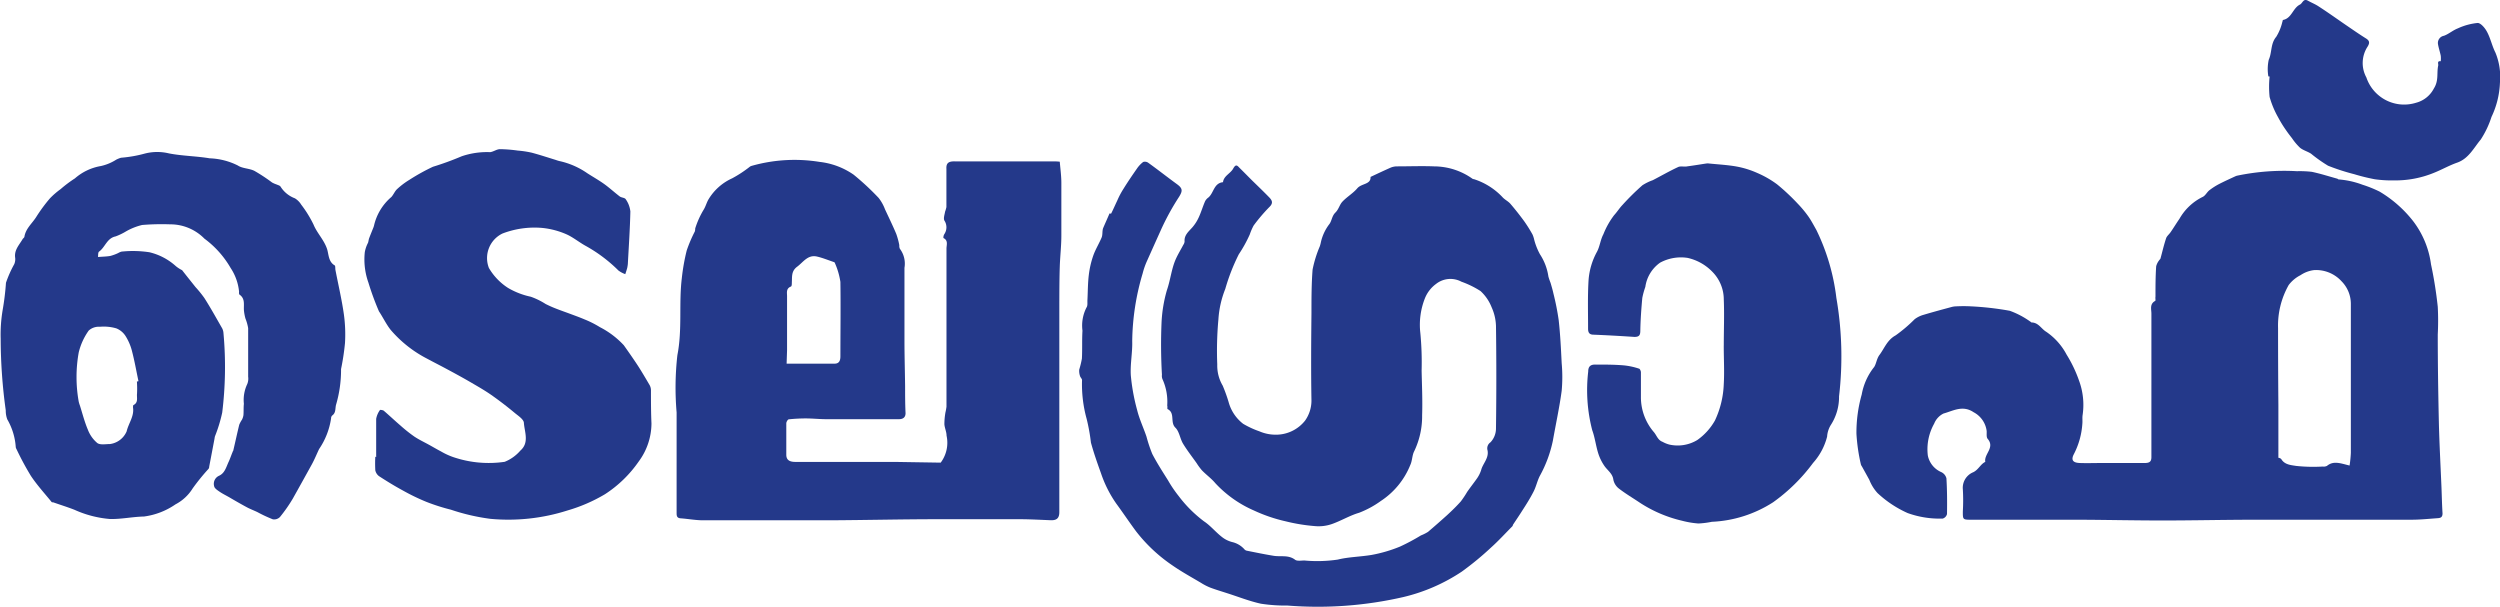
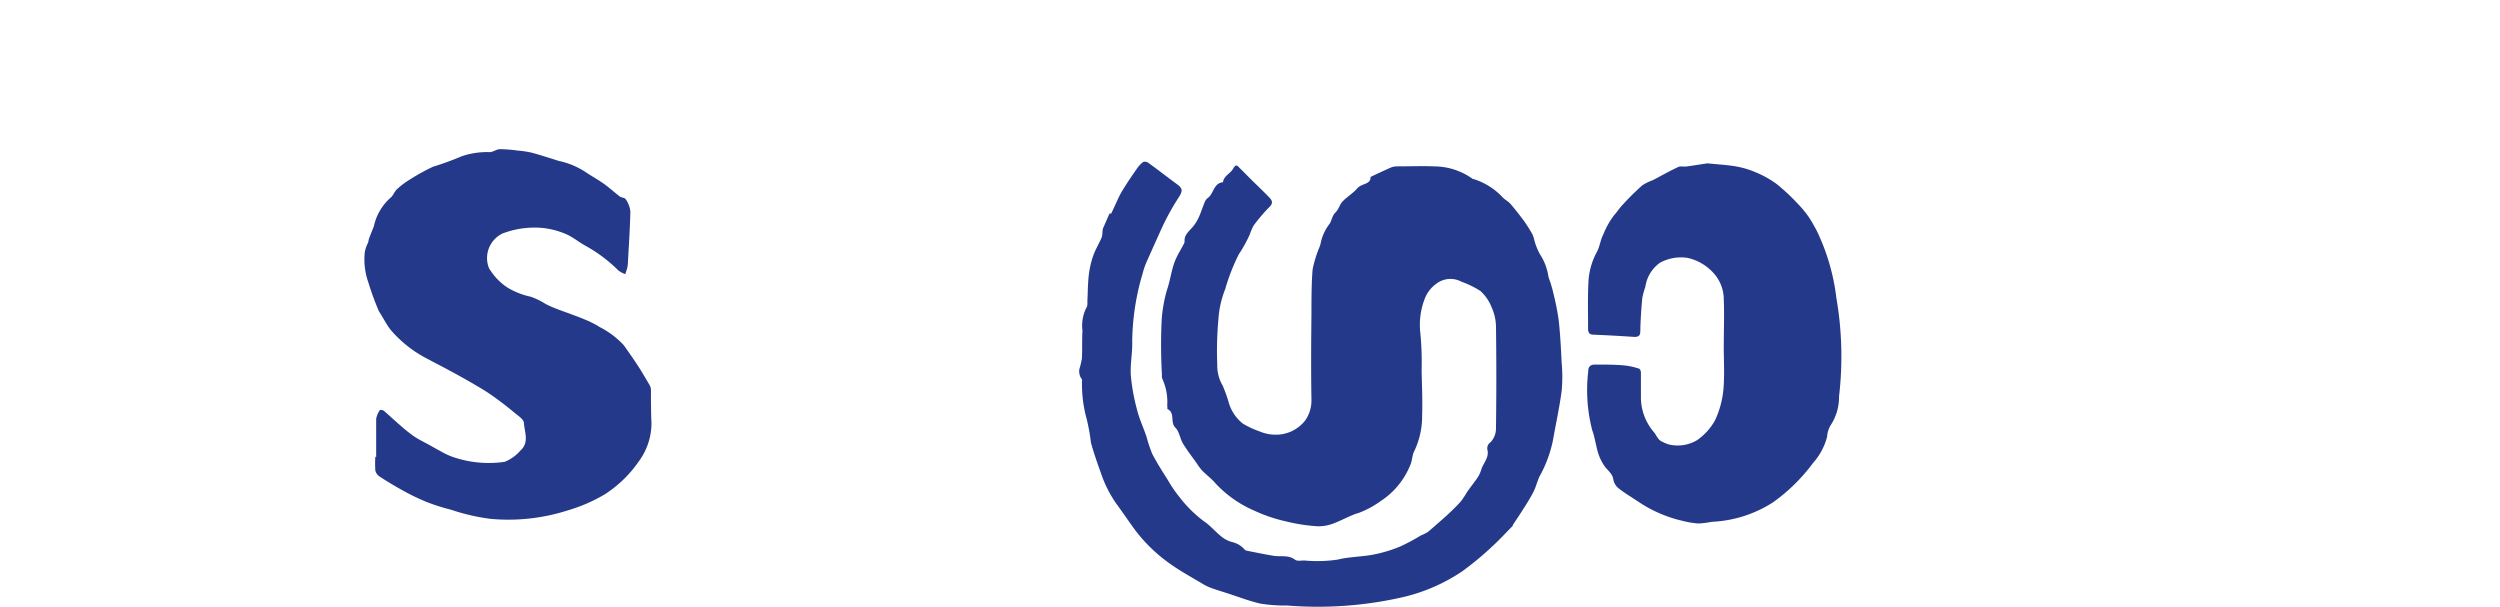
<svg xmlns="http://www.w3.org/2000/svg" width="147.858" height="35.9" viewBox="0 0 147.858 35.9">
  <g id="Telegraph_logo_svg" data-name="Telegraph logo svg" transform="translate(0.056 0.001)">
    <path id="Path_72497" data-name="Path 72497" d="M2562.824,515.821s.094.03.1,0c.124-.244.233-.5.354-.752a4.848,4.848,0,0,1,.376-.711c.248-.4.515-.793.786-1.18a1.662,1.662,0,0,1,.376-.4.338.338,0,0,1,.3.049c.564.406,1.109.835,1.669,1.244.376.267.376.414.139.789a14.614,14.614,0,0,0-1.079,1.981c-.267.59-.534,1.188-.8,1.782a4.376,4.376,0,0,0-.263.752,14.545,14.545,0,0,0-.616,3.989c.022.677-.124,1.361-.083,2.034a11.712,11.712,0,0,0,.376,2.06c.132.534.376,1.045.552,1.568a8.366,8.366,0,0,0,.342,1.023c.282.541.612,1.053.936,1.568a7.218,7.218,0,0,0,.62.914,7.533,7.533,0,0,0,1.5,1.5c.376.248.673.617,1.03.9a1.637,1.637,0,0,0,.654.331,1.383,1.383,0,0,1,.726.444.26.26,0,0,0,.128.064c.526.105,1.049.214,1.579.3.425.071.876-.068,1.271.233.124.094.376.045.545.045a8.277,8.277,0,0,0,1.981-.053c.628-.158,1.346-.165,2.012-.278a8.378,8.378,0,0,0,1.665-.489,11.956,11.956,0,0,0,1.24-.662,2.46,2.46,0,0,0,.421-.211c.376-.32.752-.65,1.128-.989.282-.259.556-.526.812-.812a5.818,5.818,0,0,0,.376-.564c.18-.259.376-.508.549-.752a1.855,1.855,0,0,0,.278-.542c.094-.376.47-.7.376-1.165a.429.429,0,0,1,.177-.474,1.192,1.192,0,0,0,.323-.816q.041-3.034,0-6.072a2.9,2.9,0,0,0-.259-1.1,2.579,2.579,0,0,0-.654-.955,5.445,5.445,0,0,0-1.128-.553,1.372,1.372,0,0,0-1.5.128,1.949,1.949,0,0,0-.65.823,4.255,4.255,0,0,0-.282,2.086,18.32,18.32,0,0,1,.075,2.229c.019.876.06,1.756.03,2.632a4.781,4.781,0,0,1-.463,2.117c-.132.248-.116.568-.236.823a4.589,4.589,0,0,1-1.741,2.128,5.671,5.671,0,0,1-1.29.7c-.556.162-1.064.477-1.617.669a2.384,2.384,0,0,1-.974.12,10.62,10.62,0,0,1-1.756-.286,9.22,9.22,0,0,1-1.88-.643,6.813,6.813,0,0,1-2.282-1.62c-.229-.274-.533-.489-.785-.752a3.533,3.533,0,0,1-.316-.429c-.267-.376-.56-.752-.8-1.147-.18-.3-.218-.714-.451-.944-.331-.323,0-.857-.458-1.1-.038,0,0-.139-.027-.211a3.246,3.246,0,0,0-.282-1.564.515.515,0,0,1-.03-.256,30.869,30.869,0,0,1-.022-3.124,8.248,8.248,0,0,1,.316-1.88c.215-.617.267-1.267.534-1.857.128-.282.293-.549.436-.823a.4.4,0,0,0,.075-.2c-.03-.376.244-.59.463-.838a2.475,2.475,0,0,0,.376-.59c.143-.308.237-.639.376-.955a.654.654,0,0,1,.2-.222c.316-.274.316-.846.857-.9.045-.376.44-.511.6-.8s.24-.192.376-.049c.263.256.519.523.782.782.331.323.665.643.989.978.158.169.233.327,0,.553a10.179,10.179,0,0,0-.936,1.1,3.521,3.521,0,0,0-.229.53,7.821,7.821,0,0,1-.647,1.169,11.625,11.625,0,0,0-.8,2.049,5.835,5.835,0,0,0-.406,1.8,20.351,20.351,0,0,0-.068,2.673,2.321,2.321,0,0,0,.32,1.244,9.051,9.051,0,0,1,.376,1.06,2.427,2.427,0,0,0,.834,1.2,5.263,5.263,0,0,0,.959.444,2.42,2.42,0,0,0,.932.2,2.193,2.193,0,0,0,1.774-.835,2.046,2.046,0,0,0,.376-1.169c-.03-1.729-.019-3.459,0-5.188,0-.861,0-1.726.067-2.575a6.976,6.976,0,0,1,.429-1.38,1.977,1.977,0,0,0,.064-.248,2.742,2.742,0,0,1,.508-1.072c.139-.2.143-.47.346-.669s.244-.462.417-.647c.27-.286.628-.492.88-.789s.812-.218.782-.673c.425-.2.8-.376,1.18-.545a.993.993,0,0,1,.376-.079c.752,0,1.477-.03,2.21,0a3.929,3.929,0,0,1,2.256.726c.037.03.094.026.139.045a3.985,3.985,0,0,1,1.636,1.041c.132.154.338.244.474.4.289.335.56.681.819,1.034a8.475,8.475,0,0,1,.492.786,1.635,1.635,0,0,1,.1.312,3.777,3.777,0,0,0,.338.853,3.244,3.244,0,0,1,.5,1.316,3.654,3.654,0,0,0,.128.376c.06.207.124.417.169.628a15.1,15.1,0,0,1,.312,1.579c.094.842.135,1.7.177,2.545a9.106,9.106,0,0,1,0,1.632c-.132.985-.346,1.959-.519,2.94a7.438,7.438,0,0,1-.774,2.094c-.154.3-.218.639-.376.94-.192.376-.428.752-.654,1.1-.18.289-.376.571-.56.853a.162.162,0,0,1-.049.1c-.413.417-.808.85-1.244,1.241a17.819,17.819,0,0,1-1.73,1.425,10.66,10.66,0,0,1-3.436,1.5,22.588,22.588,0,0,1-6.876.508,9.461,9.461,0,0,1-1.571-.109c-.673-.147-1.323-.406-1.985-.617-.338-.109-.68-.211-1.011-.335a3.342,3.342,0,0,1-.541-.278c-.568-.338-1.154-.658-1.7-1.038a9.367,9.367,0,0,1-2.143-2.008c-.4-.538-.774-1.1-1.173-1.643a7.014,7.014,0,0,1-.9-1.782c-.218-.605-.428-1.2-.6-1.827a11.181,11.181,0,0,0-.252-1.4,7.68,7.68,0,0,1-.274-2.293c0-.086-.1-.162-.12-.248a.944.944,0,0,1-.046-.376,5.708,5.708,0,0,0,.158-.647c.03-.549,0-1.1.034-1.654a2.339,2.339,0,0,1,.24-1.376c.075-.105.045-.286.053-.432.026-.5.022-1.008.083-1.5a5.418,5.418,0,0,1,.26-1.128c.132-.376.346-.714.5-1.083.064-.165.026-.376.083-.541C2562.569,516.4,2562.7,516.117,2562.824,515.821Z" transform="translate(-2497.259 -503.2)" fill="#24398a" />
-     <path id="Path_72498" data-name="Path 72498" d="M2711.759,534.838h-4.827c-1.838,0-3.673.045-5.511.045-1.658,0-3.316-.038-4.974-.045h-6.339c-.519,0-.519,0-.515-.507a11.183,11.183,0,0,0,0-1.286.993.993,0,0,1,.613-1.015c.319-.154.425-.474.714-.613-.087-.466.59-.842.139-1.365-.083-.1-.049-.3-.057-.462a1.462,1.462,0,0,0-.771-1.109c-.647-.436-1.207-.083-1.778.075a1.128,1.128,0,0,0-.556.6,3.094,3.094,0,0,0-.376,1.88,1.357,1.357,0,0,0,.778.978.556.556,0,0,1,.323.376c.042.7.045,1.41.034,2.113a.376.376,0,0,1-.251.267,5.552,5.552,0,0,1-2.079-.327,6.458,6.458,0,0,1-1.778-1.18,2.513,2.513,0,0,1-.485-.782l-.436-.789a.44.44,0,0,1-.064-.124,10.781,10.781,0,0,1-.263-1.812,8.267,8.267,0,0,1,.312-2.323,3.648,3.648,0,0,1,.7-1.583c.154-.165.169-.515.346-.752.3-.4.455-.887.959-1.162a8.733,8.733,0,0,0,1.128-.959,1.585,1.585,0,0,1,.53-.259c.549-.165,1.1-.312,1.654-.462a1.186,1.186,0,0,1,.285-.038,7.917,7.917,0,0,1,.846,0,17.473,17.473,0,0,1,2.308.263,4.965,4.965,0,0,1,1.229.65c.022,0,.037.041.056.041.41,0,.579.376.868.549a3.758,3.758,0,0,1,1.211,1.357,7.678,7.678,0,0,1,.733,1.534,4.136,4.136,0,0,1,.214,2.019c-.03.177,0,.376-.019.541a4.532,4.532,0,0,1-.5,1.786c-.184.35-.056.511.35.526s.834,0,1.252,0h2.583c.308,0,.406-.094.4-.376V522.65c0-.256-.113-.571.222-.752.041-.019,0-.162.019-.248,0-.6,0-1.2.041-1.8a.951.951,0,0,1,.173-.35c.022-.041.071-.071.083-.113.109-.4.2-.8.331-1.192.045-.139.188-.241.275-.376.177-.256.338-.523.515-.778a3.2,3.2,0,0,1,1.361-1.289c.165-.068.259-.282.409-.4a3.943,3.943,0,0,1,.59-.376c.308-.158.624-.3.94-.447a.6.6,0,0,1,.139-.045,13.587,13.587,0,0,1,3.511-.259,6.2,6.2,0,0,1,.88.038c.5.105.992.263,1.485.4.034,0,.064.045.1.049a5.071,5.071,0,0,1,1.406.312,7.083,7.083,0,0,1,1.019.41,7.166,7.166,0,0,1,1.969,1.729,5.358,5.358,0,0,1,1.068,2.568,24.44,24.44,0,0,1,.4,2.515,15.892,15.892,0,0,1,0,1.639c0,1.718.026,3.432.064,5.147.03,1.286.1,2.572.154,3.854.022.526.03,1.053.064,1.575,0,.229-.109.274-.282.286-.492.034-.981.086-1.47.09h-4.463Zm.707-3.207a7,7,0,0,0,.075-.752v-8.8a1.9,1.9,0,0,0-.549-1.342,2.034,2.034,0,0,0-1.628-.662,1.815,1.815,0,0,0-.8.3,2.028,2.028,0,0,0-.7.583,4.886,4.886,0,0,0-.628,2.556q0,2.256.019,4.534v3.128a.255.255,0,0,1,.173.079c.2.335.575.35.868.4a9.61,9.61,0,0,0,1.579.038.455.455,0,0,0,.252-.038c.388-.32.793-.154,1.331-.023Z" transform="translate(-2573.56 -504.101)" fill="#24398a" />
-     <path id="Path_72499" data-name="Path 72499" d="M2513.2,530.39a1.961,1.961,0,0,0,.346-1.6c0-.226-.113-.447-.128-.673a4.172,4.172,0,0,1,.06-.684,2.994,2.994,0,0,0,.064-.353q0-2.575,0-5.154v-4.2c0-.207.117-.477-.181-.62a.379.379,0,0,1,.053-.229.725.725,0,0,0,0-.812c-.06-.139.019-.346.045-.519a1.832,1.832,0,0,0,.079-.271c0-.624,0-1.248,0-1.88v-.376c-.023-.35.135-.451.481-.447h5.823a3.683,3.683,0,0,1,.4.019c.034.4.09.812.094,1.218v3.151c0,.62-.075,1.237-.094,1.857-.023.711-.023,1.421-.026,2.132v12.369c0,.376-.177.489-.508.478-.586-.023-1.177-.056-1.763-.06h-4.887c-2.132,0-4.263.053-6.391.064h-7.519c-.444,0-.887-.086-1.334-.117-.229-.019-.233-.162-.233-.335V527.42a17.2,17.2,0,0,1,.045-3.384c.3-1.526.079-3.045.263-4.557a12.016,12.016,0,0,1,.289-1.635,8.155,8.155,0,0,1,.481-1.128.7.7,0,0,0,.023-.18,5.076,5.076,0,0,1,.5-1.109c.124-.2.177-.436.3-.632a3.13,3.13,0,0,1,1.38-1.218,7.183,7.183,0,0,0,1.049-.688.338.338,0,0,1,.1-.049,9.287,9.287,0,0,1,4.023-.237,4.38,4.38,0,0,1,2.011.752,15.152,15.152,0,0,1,1.485,1.38,2.514,2.514,0,0,1,.376.673c.226.485.459.962.666,1.455a4.476,4.476,0,0,1,.18.665.422.422,0,0,0,.034.214,1.465,1.465,0,0,1,.271,1.128v4.3c0,.895.027,1.79.038,2.684,0,.534,0,1.071.026,1.609,0,.263-.165.353-.376.357h-4.316c-.376,0-.774-.041-1.158-.045a9.768,9.768,0,0,0-1.053.053c-.06,0-.15.154-.15.237v1.857c0,.346.237.425.545.425h5.9Zm-9.113-5.854h2.835c.286,0,.35-.2.346-.455,0-1.459.022-2.921,0-4.38a4.394,4.394,0,0,0-.331-1.128.072.072,0,0,0-.053-.045c-.334-.113-.662-.248-1-.327-.545-.124-.812.331-1.173.6s-.293.6-.316.944c0,.083,0,.218-.06.233-.29.113-.222.376-.222.564v3.2Z" transform="translate(-2457.62 -503.029)" fill="#24398a" />
-     <path id="Path_72500" data-name="Path 72500" d="M2397.05,517.443c.278-.023.508-.023.733-.064a2.6,2.6,0,0,0,.459-.169.814.814,0,0,1,.2-.086,6.516,6.516,0,0,1,1.65.038,3.56,3.56,0,0,1,1.556.816,1.872,1.872,0,0,0,.376.244c.293.376.542.684.793,1a6.645,6.645,0,0,1,.526.65c.376.59.707,1.192,1.053,1.793a.727.727,0,0,1,.075.282,22.024,22.024,0,0,1-.075,4.7,8.684,8.684,0,0,1-.428,1.4.886.886,0,0,0-.027.143c-.105.549-.207,1.094-.312,1.639a.276.276,0,0,1-.038.139,12.545,12.545,0,0,0-.94,1.158,2.631,2.631,0,0,1-1.019.947,4.261,4.261,0,0,1-1.857.718c-.729.019-1.354.165-2.023.147a6.317,6.317,0,0,1-2.094-.545c-.414-.162-.839-.293-1.256-.44-.037,0-.086,0-.1-.026-.414-.508-.857-.993-1.218-1.534a16.825,16.825,0,0,1-.865-1.609.247.247,0,0,1-.034-.105,3.757,3.757,0,0,0-.5-1.632,1.48,1.48,0,0,1-.091-.534,31.323,31.323,0,0,1-.3-4.237,8.757,8.757,0,0,1,.113-1.673,15.664,15.664,0,0,0,.2-1.635,6.59,6.59,0,0,1,.489-1.1.751.751,0,0,0,.056-.376c-.068-.459.233-.752.436-1.1.03-.053.1-.09.109-.143.075-.493.47-.8.711-1.192a9.356,9.356,0,0,1,.8-1.083,4.719,4.719,0,0,1,.635-.549,7.23,7.23,0,0,1,.842-.632,3.125,3.125,0,0,1,1.53-.729,2.805,2.805,0,0,0,.91-.376,1.547,1.547,0,0,1,.289-.116,7.555,7.555,0,0,0,1.354-.233,2.943,2.943,0,0,1,1.481-.023c.8.154,1.617.158,2.406.29a4.018,4.018,0,0,1,1.665.425c.278.184.681.165.985.32a10.311,10.311,0,0,1,1.038.684,1.546,1.546,0,0,0,.256.113c.09.041.214.068.252.139a1.7,1.7,0,0,0,.842.684,1.127,1.127,0,0,1,.376.376,6.728,6.728,0,0,1,.729,1.18c.21.511.62.9.8,1.444.1.308.075.752.447.966.053.03.03.184.049.278.169.88.376,1.752.5,2.632a8.692,8.692,0,0,1,.064,1.684,14.392,14.392,0,0,1-.233,1.538.633.633,0,0,0,0,.071,7.313,7.313,0,0,1-.3,2.056c-.052.218,0,.462-.221.62a.221.221,0,0,0-.068.165,4.346,4.346,0,0,1-.711,1.823c-.143.3-.271.617-.432.91-.376.68-.752,1.361-1.128,2.03a8.893,8.893,0,0,1-.752,1.075.482.482,0,0,1-.421.139,8.332,8.332,0,0,1-.91-.425c-.207-.1-.425-.18-.628-.289-.342-.184-.677-.376-1.015-.575-.2-.117-.414-.218-.6-.346-.128-.087-.3-.2-.319-.323a.522.522,0,0,1,.285-.617c.354-.158.429-.53.579-.842.083-.18.146-.376.222-.553,0-.034.038-.064.045-.1.12-.508.229-1.019.353-1.526a1.763,1.763,0,0,1,.162-.3.851.851,0,0,0,.086-.267c.019-.222,0-.444.026-.666a2.188,2.188,0,0,1,.2-1.173.851.851,0,0,0,.053-.432v-2.872a2.767,2.767,0,0,0-.162-.575,2.844,2.844,0,0,1-.083-.429c-.042-.342.1-.726-.267-.981-.034-.023-.03-.117-.026-.177a3.073,3.073,0,0,0-.5-1.4,5.679,5.679,0,0,0-1.549-1.733,2.827,2.827,0,0,0-2.03-.846,14.246,14.246,0,0,0-1.654.038,3.6,3.6,0,0,0-.948.376,3.629,3.629,0,0,1-.62.3c-.519.105-.617.643-.981.9C2397.046,517.18,2397.065,517.33,2397.05,517.443Zm2.3,7.365.094-.019c-.124-.587-.226-1.173-.376-1.752a3.112,3.112,0,0,0-.376-.9,1.161,1.161,0,0,0-.56-.474,2.659,2.659,0,0,0-.978-.094.882.882,0,0,0-.654.226,3.726,3.726,0,0,0-.59,1.293,8.229,8.229,0,0,0,0,2.91,1.856,1.856,0,0,0,.075.244c.15.477.274.966.47,1.425a1.913,1.913,0,0,0,.553.778c.177.128.5.06.752.06a1.248,1.248,0,0,0,.985-.752c.109-.474.455-.887.376-1.41,0-.049,0-.128.027-.143.3-.15.184-.44.21-.669a5.934,5.934,0,0,0-.007-.722Z" transform="translate(-2391.31 -502.244)" fill="#24398a" />
    <path id="Path_72501" data-name="Path 72501" d="M2449.313,528.995v-2.256a1.269,1.269,0,0,1,.222-.523c0-.026.169,0,.222.034.338.289.665.6,1,.887a8.809,8.809,0,0,0,.808.643c.263.177.556.316.838.47s.5.286.752.417a4.145,4.145,0,0,0,.707.327,6.5,6.5,0,0,0,3.052.282,2.412,2.412,0,0,0,.929-.665c.534-.466.248-1.087.207-1.628,0-.21-.327-.421-.537-.594-.451-.376-.91-.729-1.387-1.064-.41-.286-.85-.534-1.282-.786s-.947-.53-1.429-.789c-.357-.192-.726-.376-1.079-.568a7.142,7.142,0,0,1-2.158-1.7c-.271-.338-.463-.752-.7-1.105a16.131,16.131,0,0,1-.624-1.7,4.085,4.085,0,0,1-.214-1.8,1.926,1.926,0,0,1,.192-.556c.03-.09.034-.188.068-.274.075-.2.158-.4.24-.605a.919.919,0,0,0,.045-.135,3.139,3.139,0,0,1,1.026-1.692c.128-.139.2-.338.338-.466a4.5,4.5,0,0,1,.726-.549,12.05,12.05,0,0,1,1.395-.774,17.4,17.4,0,0,0,1.7-.62,4.635,4.635,0,0,1,1.688-.244c.2-.03.376-.169.568-.177a8.275,8.275,0,0,1,1.056.083,6.03,6.03,0,0,1,.827.124c.481.128.955.286,1.432.432a1.879,1.879,0,0,0,.207.064,4.614,4.614,0,0,1,1.654.722c.323.207.662.4.974.62s.624.508.944.752c.1.075.3.071.353.166a1.537,1.537,0,0,1,.274.718c-.023,1.041-.094,2.079-.15,3.117q-.012.11-.034.218c-.034.132-.079.259-.117.376a1.565,1.565,0,0,1-.4-.211,8.757,8.757,0,0,0-1.951-1.466c-.376-.207-.752-.515-1.128-.68a4.732,4.732,0,0,0-1.425-.376,5.285,5.285,0,0,0-2.361.331,1.613,1.613,0,0,0-.8,2.038,3.512,3.512,0,0,0,1.128,1.177,4.477,4.477,0,0,0,1.35.523,4.279,4.279,0,0,1,.876.429c.188.094.376.18.571.256.3.12.609.226.91.338s.545.2.808.312a5.917,5.917,0,0,1,.925.466,5.078,5.078,0,0,1,1.41,1.068c.267.376.53.752.779,1.128s.507.82.752,1.237a.646.646,0,0,1,.075.3c0,.65,0,1.3.03,1.951a3.8,3.8,0,0,1-.752,2.256,7.145,7.145,0,0,1-2,1.94,9.51,9.51,0,0,1-2.2.955,11.5,11.5,0,0,1-4.572.5,12.25,12.25,0,0,1-2.338-.541,11.876,11.876,0,0,1-1.44-.459,12.445,12.445,0,0,1-1.409-.681c-.478-.259-.944-.545-1.4-.842a.575.575,0,0,1-.222-.346,7.2,7.2,0,0,1,0-.808Z" transform="translate(-2427.121 -501.964)" fill="#24398a" />
    <path id="Path_72502" data-name="Path 72502" d="M2649.041,523.809c0-.906.037-1.816,0-2.722a2.33,2.33,0,0,0-.677-1.635,2.914,2.914,0,0,0-1.462-.82,2.59,2.59,0,0,0-1.628.282,2.108,2.108,0,0,0-.872,1.432,4.533,4.533,0,0,0-.18.654c-.06.643-.105,1.286-.117,1.929,0,.267-.06.376-.346.376-.8-.053-1.613-.1-2.417-.132-.26,0-.331-.132-.327-.376,0-.955-.03-1.917.03-2.869a4.106,4.106,0,0,1,.5-1.665c.169-.32.2-.707.376-1.03a4.665,4.665,0,0,1,.635-1.128c.173-.188.312-.414.489-.6a14.48,14.48,0,0,1,1.184-1.169,2.891,2.891,0,0,1,.613-.3c.5-.259.989-.541,1.5-.778.154-.071.376,0,.545-.041.376-.049.752-.113,1.128-.169a.585.585,0,0,1,.143,0c.552.056,1.128.086,1.662.184a5.352,5.352,0,0,1,1.2.376,5.824,5.824,0,0,1,1.173.673,12.59,12.59,0,0,1,1.207,1.128,6.627,6.627,0,0,1,.643.771c.177.252.32.53.474.8A12.548,12.548,0,0,1,2655.7,521a20.3,20.3,0,0,1,.158,5.823,3.052,3.052,0,0,1-.492,1.7,1.5,1.5,0,0,0-.214.68,3.682,3.682,0,0,1-.831,1.556,10.53,10.53,0,0,1-2.365,2.327,7.272,7.272,0,0,1-3.621,1.154,5.2,5.2,0,0,1-.793.1,5.3,5.3,0,0,1-.966-.162,7.794,7.794,0,0,1-2.5-1.068c-.406-.274-.835-.526-1.226-.827a.886.886,0,0,1-.338-.523c-.045-.376-.346-.556-.53-.823a2.787,2.787,0,0,1-.376-.778c-.135-.44-.188-.91-.346-1.338a9.458,9.458,0,0,1-.237-3.47c0-.3.143-.417.428-.41.568,0,1.128,0,1.7.049a4.136,4.136,0,0,1,.865.188c.06,0,.124.143.124.222v1.462a3.162,3.162,0,0,0,.778,2.087c.162.2.229.462.5.56a1.7,1.7,0,0,0,.41.165,2.239,2.239,0,0,0,1.647-.271,3.526,3.526,0,0,0,1.045-1.158,5.5,5.5,0,0,0,.519-2.128c.045-.752,0-1.5,0-2.282Z" transform="translate(-2547.147 -503.38)" fill="#24398a" />
-     <path id="Path_72503" data-name="Path 72503" d="M2748.04,491.848a2.577,2.577,0,0,1,.022-.981c.2-.44.1-.955.444-1.361a2.957,2.957,0,0,0,.357-.865c.019-.045.023-.128.046-.132.515-.1.575-.7,1-.91.154-.075.2-.376.463-.233s.436.207.635.338c.583.376,1.15.786,1.725,1.177.357.244.715.492,1.083.722.21.132.229.259.1.474a1.775,1.775,0,0,0-.079,1.831,2.358,2.358,0,0,0,2.933,1.5,1.658,1.658,0,0,0,1.06-.846c.3-.474.158-.91.256-1.353.023-.1-.09-.286.151-.259a1.59,1.59,0,0,0,0-.323c-.045-.229-.124-.451-.162-.681a.43.43,0,0,1,.346-.5c.274-.094.534-.327.82-.436a3.633,3.633,0,0,1,1.18-.323c.18,0,.436.3.549.519.207.376.3.838.5,1.233a3.761,3.761,0,0,1,.267,1.793,5.129,5.129,0,0,1-.5,2.015,5.542,5.542,0,0,1-.635,1.335c-.414.492-.711,1.128-1.4,1.368-.462.162-.895.41-1.353.594a6.016,6.016,0,0,1-2.384.455,7.185,7.185,0,0,1-1.128-.068,11.315,11.315,0,0,1-1.218-.3,12.552,12.552,0,0,1-1.545-.5,8.55,8.55,0,0,1-1.007-.711c-.207-.135-.466-.2-.654-.353a3.434,3.434,0,0,1-.474-.564c-.121-.154-.24-.308-.35-.47a7.053,7.053,0,0,1-.474-.771,5.426,5.426,0,0,1-.5-1.2,5.864,5.864,0,0,1,0-1.207Z" transform="translate(-2613.938 -487.33)" fill="#24398a" />
  </g>
</svg>